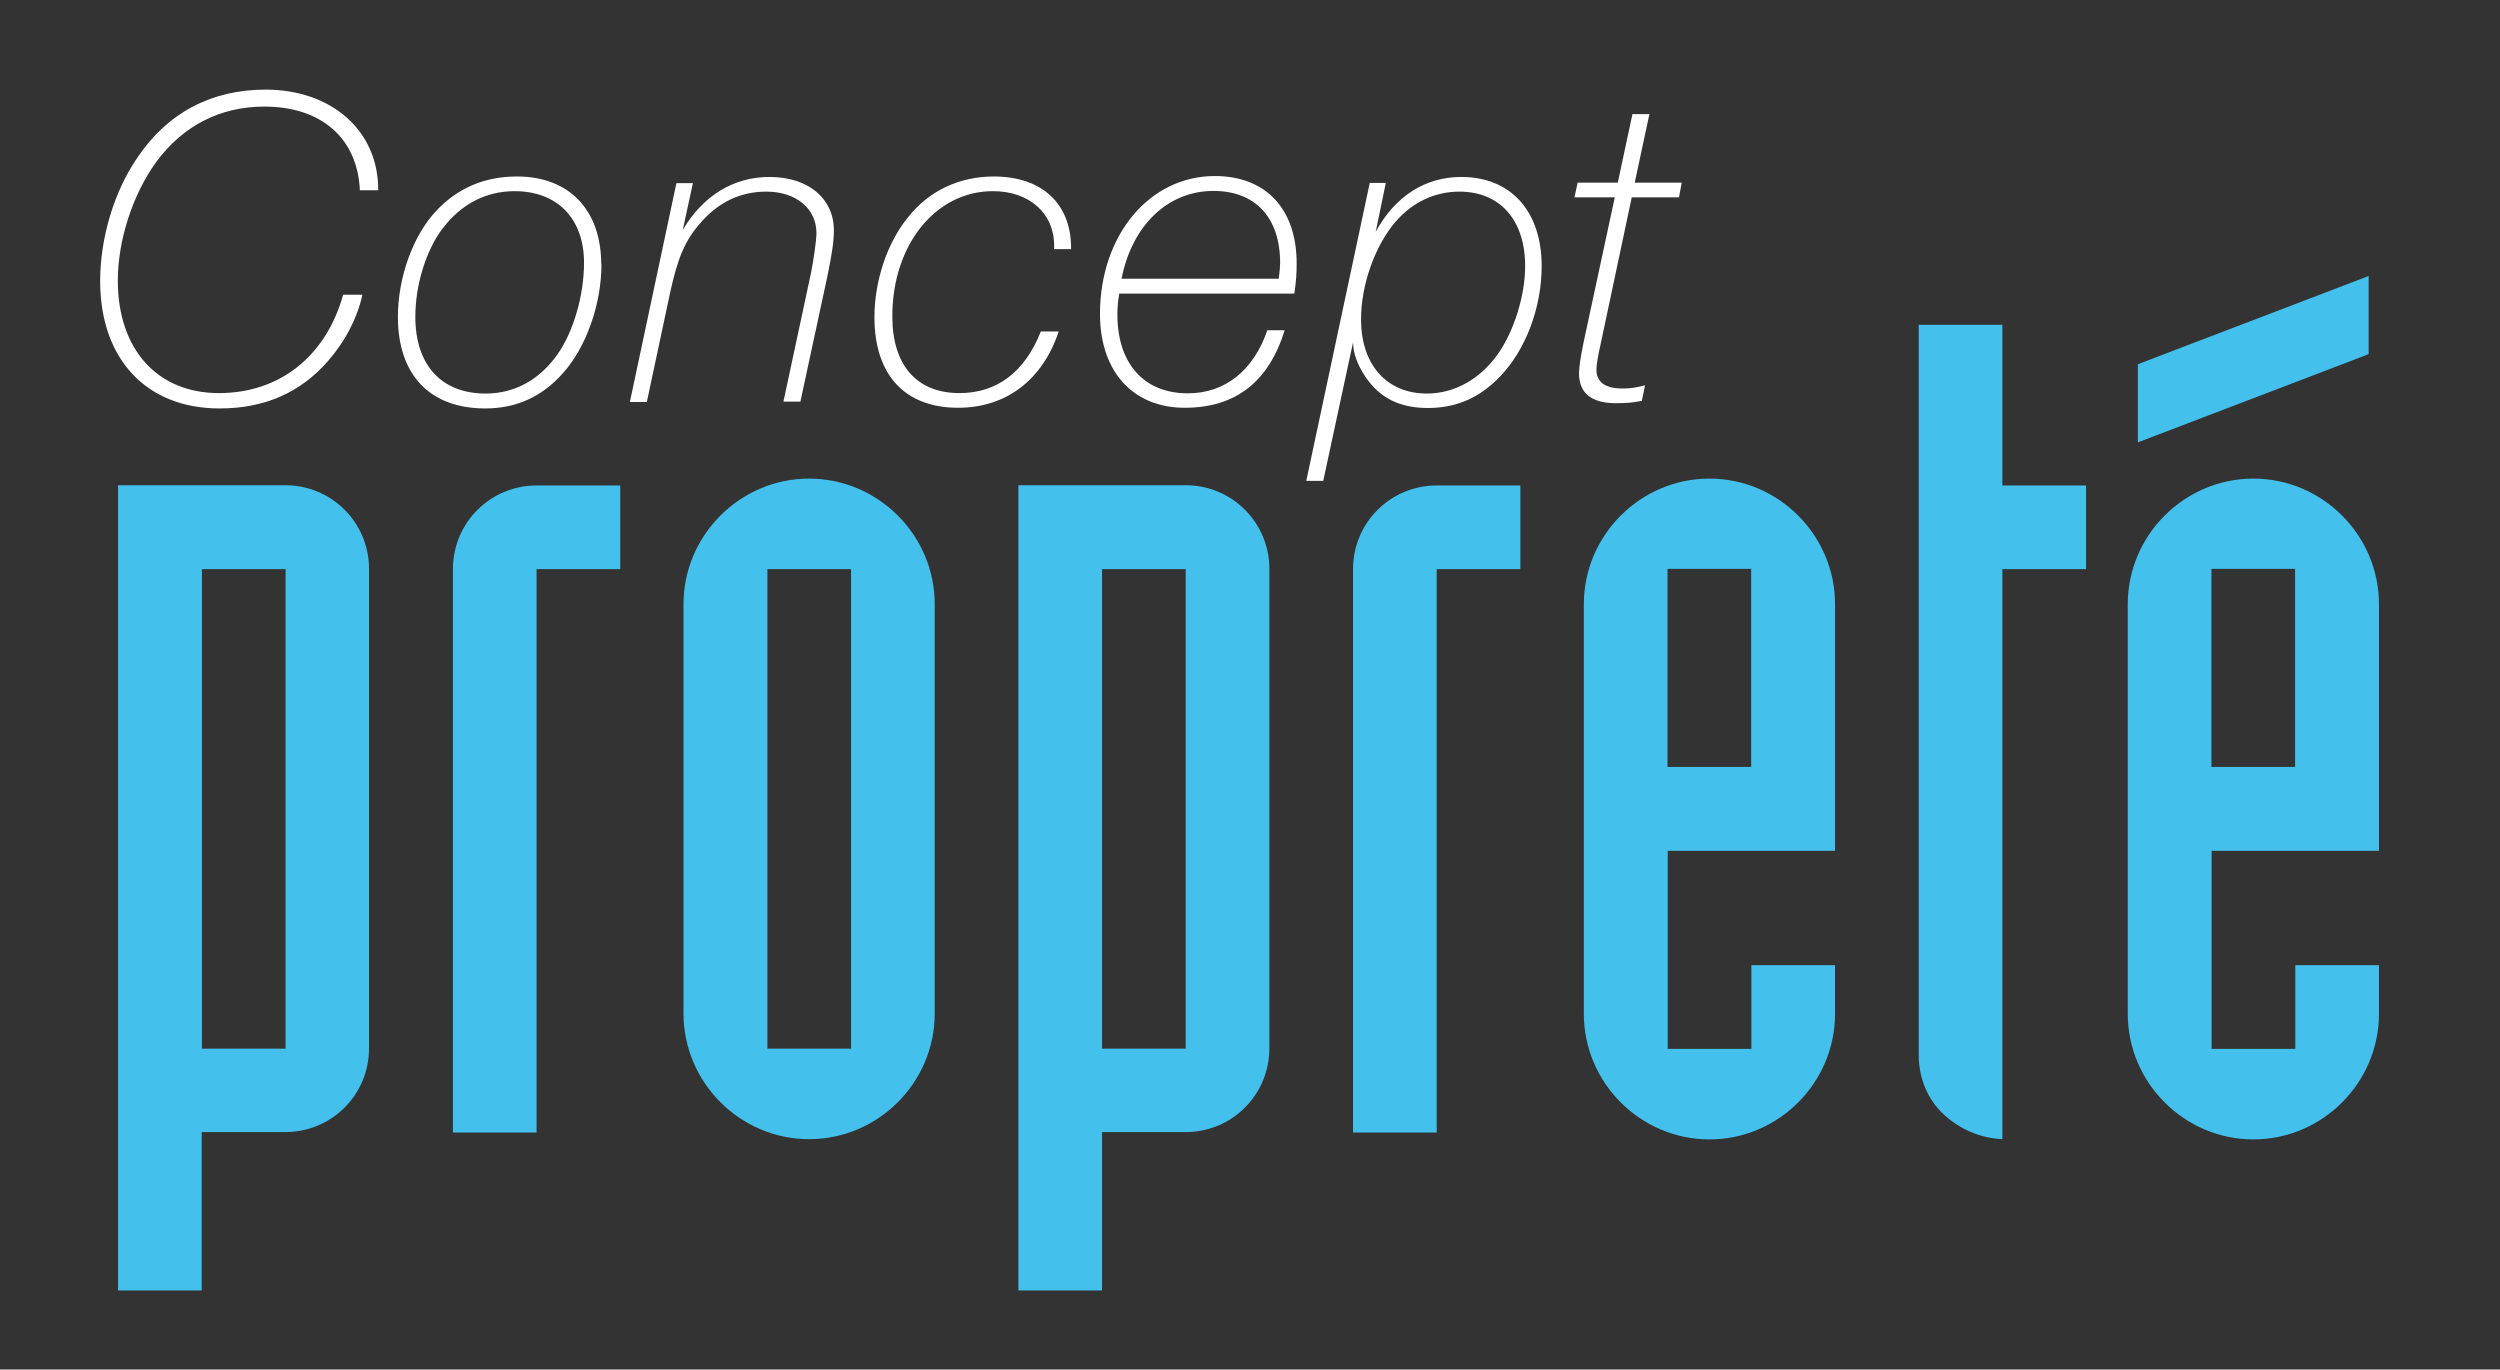
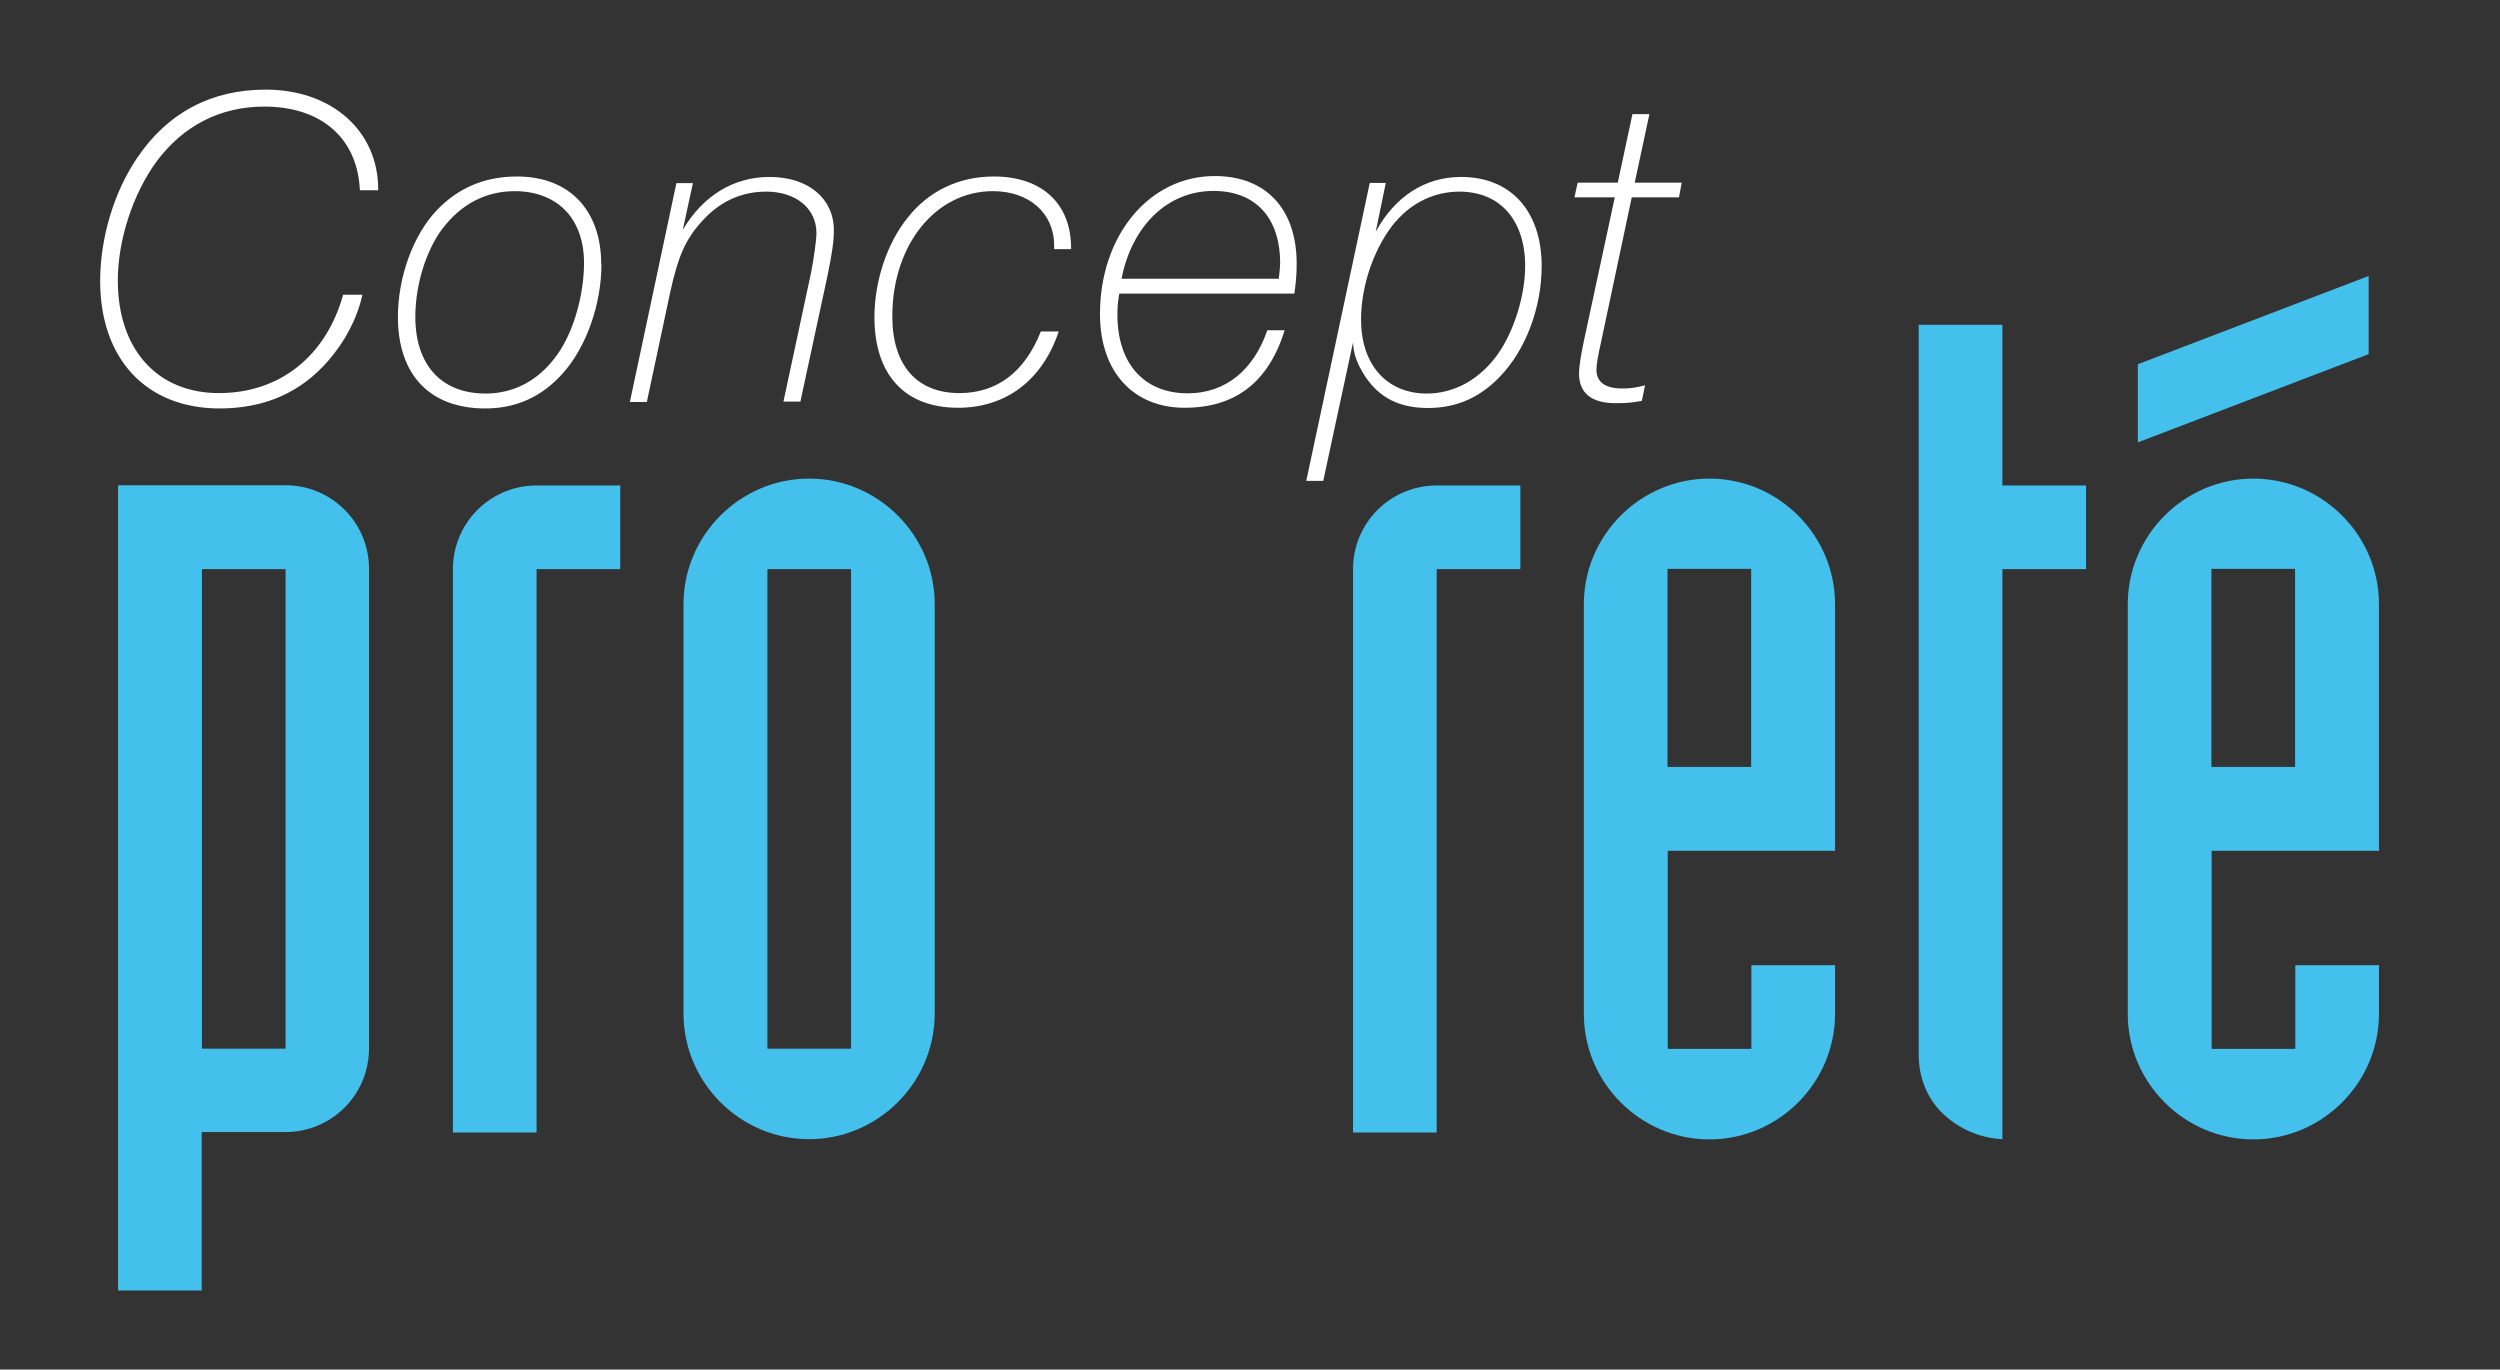
<svg xmlns="http://www.w3.org/2000/svg" id="Calque_5" data-name="Calque 5" viewBox="0 0 109.07 59.75">
  <rect x="0" y="0" width="109.07" height="59.75" fill="#333333" stroke="none" />
  <defs>
    <style>
      .cls-1 {
        fill: #fff;
      }

      .cls-2 {
        fill: #43c0ec;
      }
    </style>
  </defs>
  <g>
    <path class="cls-2" d="M5.15,21.17h7.3c2.02,0,3.65,1.63,3.65,3.65v20.92c0,2.02-1.63,3.65-3.65,3.65h-3.65v6.91h-3.65V21.17ZM8.81,45.75h3.65v-20.92h-3.65v20.92Z" />
    <path class="cls-2" d="M19.76,24.83c0-2.02,1.63-3.65,3.65-3.65h3.65v3.65h-3.65v24.58h-3.65v-24.58Z" />
    <path class="cls-2" d="M29.82,26.36c0-3.01,2.47-5.48,5.48-5.48s5.48,2.47,5.48,5.48v17.86c0,3.01-2.47,5.48-5.48,5.48s-5.48-2.47-5.48-5.48v-17.86ZM33.48,45.75h3.65v-20.92h-3.65v20.92Z" />
-     <path class="cls-2" d="M44.43,21.17h7.3c2.02,0,3.65,1.63,3.65,3.65v20.92c0,2.02-1.63,3.65-3.65,3.65h-3.65v6.91h-3.65V21.17ZM48.08,45.75h3.65v-20.92h-3.65v20.92Z" />
    <path class="cls-2" d="M59.03,24.83c0-2.02,1.63-3.65,3.65-3.65h3.65v3.65h-3.65v24.58h-3.65v-24.58Z" />
    <path class="cls-2" d="M69.1,26.36c0-3.01,2.47-5.48,5.48-5.48s5.48,2.47,5.48,5.48v10.76h-7.3v8.64h3.65v-3.65h3.65v2.12c0,3.01-2.47,5.48-5.48,5.48s-5.48-2.47-5.48-5.48v-17.86ZM72.75,33.46h3.65v-8.64h-3.65v8.64Z" />
    <path class="cls-2" d="M91.01,24.83h-3.65v24.87c-.99-.05-1.87-.44-2.57-1.09-.69-.64-1.08-1.58-1.08-2.57V14.17h3.65v7.01h3.65v3.65Z" />
    <path class="cls-2" d="M92.83,26.36c0-3.01,2.47-5.48,5.48-5.48s5.48,2.47,5.48,5.48v10.76h-7.3v8.64h3.65v-3.65h3.65v2.12c0,3.01-2.47,5.48-5.48,5.48s-5.48-2.47-5.48-5.48v-17.86ZM103.34,15.45l-10.07,3.85v-3.41l10.07-3.85v3.41ZM96.48,33.46h3.65v-8.64h-3.65v8.64Z" />
  </g>
  <g>
    <path class="cls-1" d="M15.81,12.86c-.22,1.02-.76,2.05-1.5,2.89-1.2,1.38-2.77,2.07-4.73,2.07-3.19,0-5.21-2.15-5.21-5.56,0-1.87.6-3.89,1.62-5.38,1.32-1.96,3.23-2.97,5.6-2.97,2.89,0,4.93,1.81,4.91,4.39h-.8c-.1-2.27-1.68-3.65-4.17-3.65-1.93,0-3.55.84-4.71,2.41-1.02,1.4-1.68,3.41-1.68,5.18,0,2.99,1.71,4.91,4.41,4.91s4.69-1.66,5.42-4.29h.82Z" />
    <path class="cls-1" d="M26.24,11.53c0,1.74-.66,3.61-1.68,4.75-.9,1.02-2.03,1.54-3.39,1.54-2.41,0-3.81-1.46-3.81-3.99,0-1.74.66-3.55,1.67-4.63.94-1,2.11-1.5,3.53-1.5,2.27,0,3.67,1.46,3.67,3.83ZM19.32,9.95c-.74.98-1.2,2.49-1.2,3.87,0,2.11,1.14,3.35,3.07,3.35,1.26,0,2.35-.6,3.13-1.71.7-.98,1.16-2.59,1.16-3.99,0-1.93-1.16-3.13-3.03-3.13-1.26,0-2.35.58-3.13,1.62Z" />
    <path class="cls-1" d="M29.8,10.01c.88-1.48,2.21-2.29,3.77-2.29,1.7,0,2.81.94,2.81,2.33,0,.48-.08,1.02-.28,1.99l-1.18,5.48h-.74l1.2-5.6c.12-.6.24-1.44.24-1.75,0-1.08-.9-1.81-2.19-1.81-1.1,0-2.05.44-2.83,1.32-.7.78-1.02,1.52-1.36,3.07l-1.02,4.79h-.74l2.03-9.55h.72l-.44,2.03Z" />
    <path class="cls-1" d="M46.19,14.46c-.7,2.11-2.29,3.33-4.39,3.33-2.33,0-3.65-1.44-3.65-3.95,0-1.56.54-3.21,1.44-4.33.92-1.18,2.25-1.81,3.77-1.81,2.11,0,3.39,1.2,3.37,3.17h-.74v-.16c0-1.42-1.1-2.37-2.67-2.37-2.51,0-4.39,2.35-4.39,5.46,0,2.13,1.06,3.35,2.93,3.35,1.64,0,2.85-.92,3.55-2.69h.78Z" />
    <path class="cls-1" d="M56.05,14.4c-.7,2.27-2.15,3.39-4.37,3.39s-3.69-1.55-3.69-4.09c0-3.43,2.15-6.02,5.01-6.02,2.23,0,3.57,1.44,3.57,3.81,0,.44-.02.76-.1,1.32h-7.64c-.06.36-.08.6-.08.92,0,2.13,1.16,3.43,3.07,3.43,1.63,0,2.87-1,3.47-2.75h.76ZM55.79,12.16c.04-.3.06-.56.06-.68,0-1.99-1.08-3.15-2.91-3.15-1.99,0-3.55,1.5-4.01,3.83h6.86Z" />
    <path class="cls-1" d="M60.02,10.11c.84-1.54,2.15-2.39,3.73-2.39,2.17,0,3.51,1.5,3.51,3.89,0,1.81-.7,3.67-1.83,4.83-.88.92-1.91,1.36-3.13,1.36s-2.09-.42-2.73-1.36c-.36-.56-.52-.98-.54-1.5l-1.3,6.04h-.74l2.77-13h.7l-.44,2.13ZM60.9,9.65c-.92,1.08-1.52,2.77-1.52,4.29,0,1.97,1.12,3.23,2.87,3.23,1.2,0,2.31-.62,3.09-1.71.7-.98,1.2-2.55,1.2-3.85,0-2.01-1.1-3.25-2.87-3.25-1.06,0-2.05.46-2.77,1.3Z" />
    <path class="cls-1" d="M73.26,8.61h-2.07l-1.34,6.32c-.14.62-.2.98-.2,1.2,0,.54.38.82,1.14.82.32,0,.6-.04.98-.14l-.14.68c-.44.08-.66.1-1.14.1-1.06,0-1.6-.44-1.6-1.3,0-.26.06-.68.2-1.36l1.36-6.32h-1.76l.14-.64h1.75l.64-2.99h.74l-.64,2.99h2.05l-.12.64Z" />
  </g>
</svg>